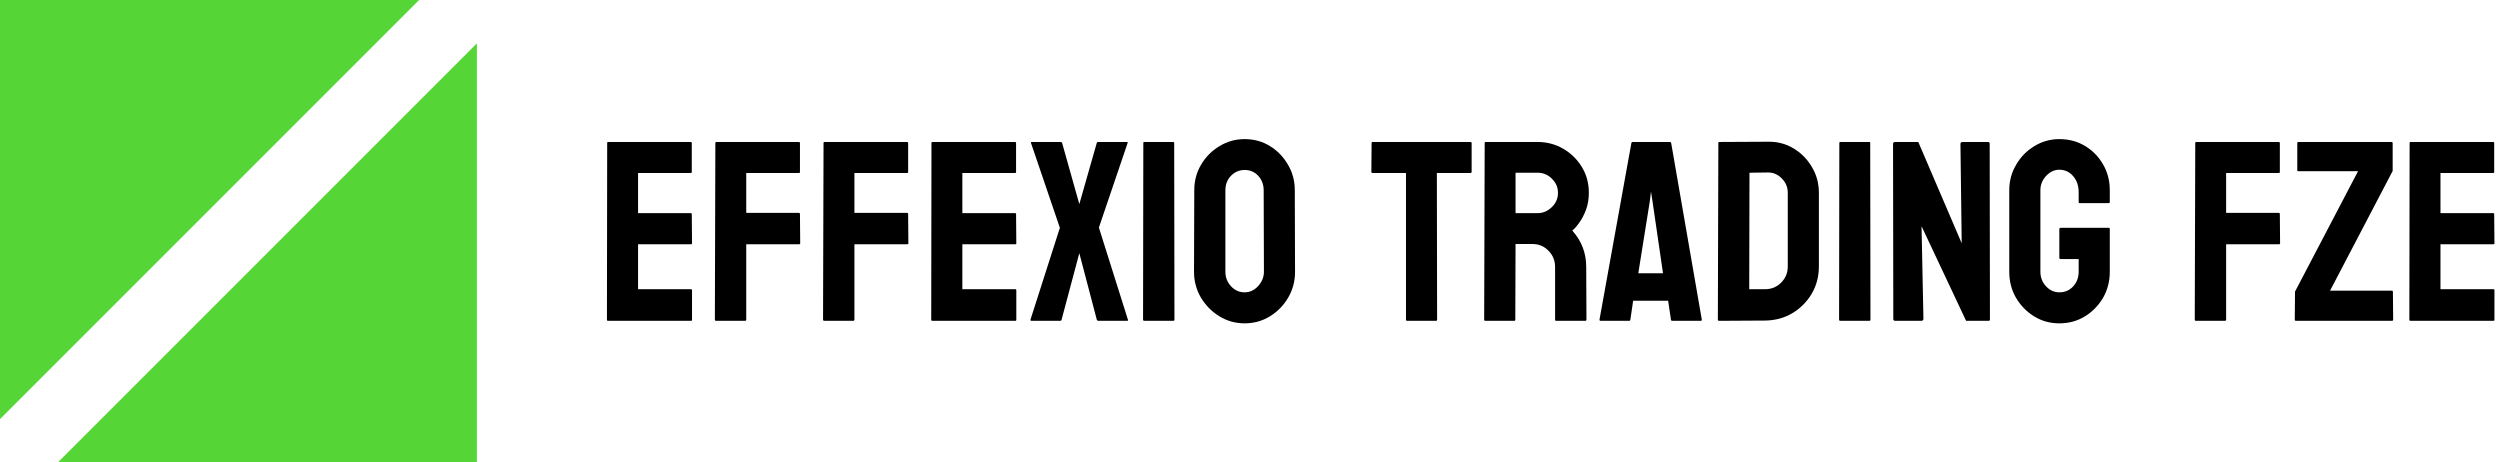
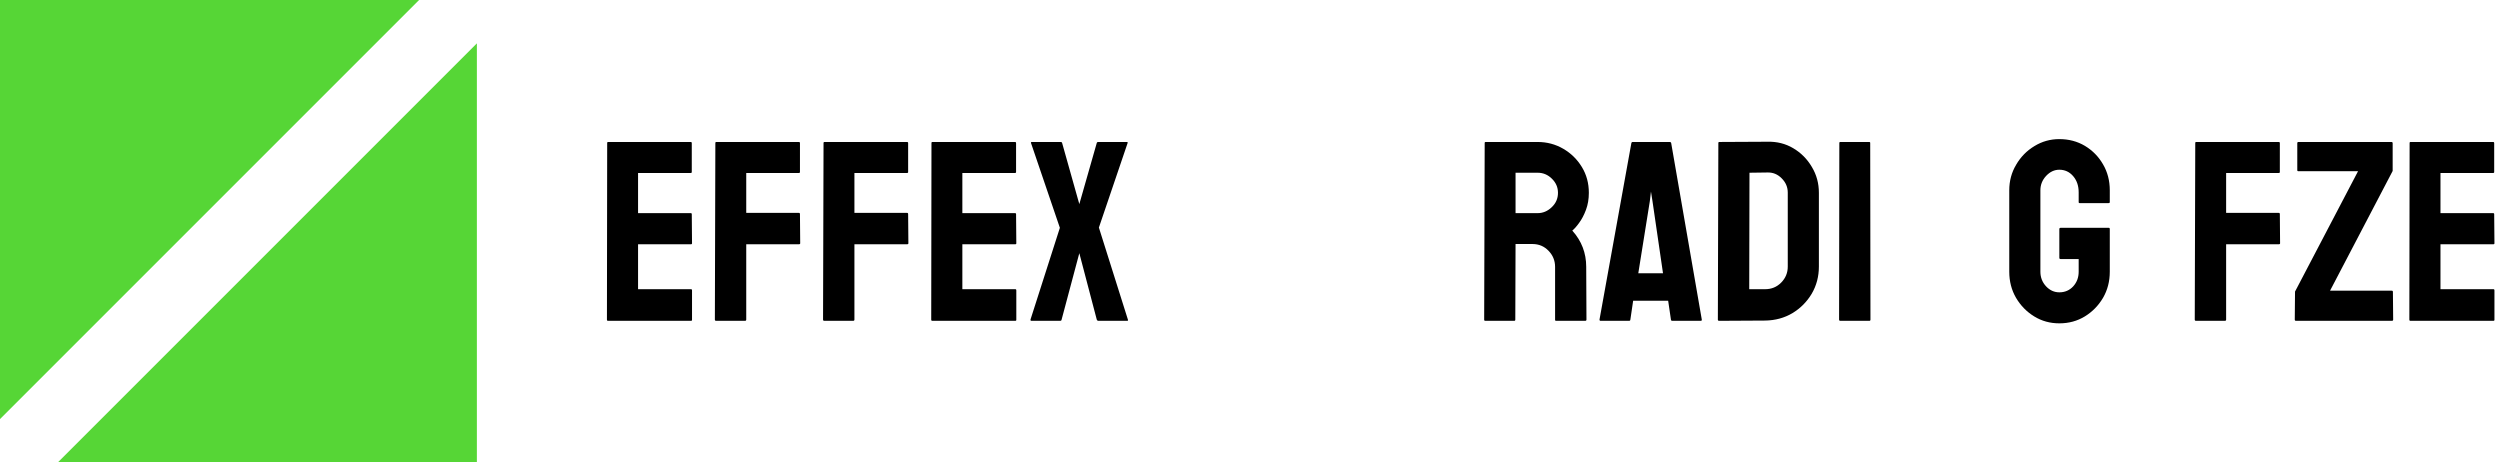
<svg xmlns="http://www.w3.org/2000/svg" width="173" height="32" viewBox="0 0 173 32" fill="none">
  <path fill-rule="evenodd" clip-rule="evenodd" d="M29 0H0V29L29 0Z" fill="#56D636" />
  <path d="M33 32V3L4 32H33Z" fill="#56D636" />
  <path d="M47.819 22.201H42.069C42.023 22.201 42 22.172 42 22.114L42.017 9.895C42.017 9.848 42.041 9.825 42.087 9.825H47.801C47.848 9.825 47.871 9.854 47.871 9.912V11.901C47.871 11.947 47.848 11.97 47.801 11.97H44.154V14.749H47.801C47.848 14.749 47.871 14.773 47.871 14.819L47.888 16.834C47.888 16.88 47.865 16.903 47.819 16.903H44.154V20.012H47.819C47.865 20.012 47.888 20.041 47.888 20.099V22.131C47.888 22.178 47.865 22.201 47.819 22.201Z" fill="black" />
  <path d="M51.553 22.201H49.556C49.498 22.201 49.469 22.172 49.469 22.114L49.503 9.895C49.503 9.848 49.527 9.825 49.573 9.825H55.27C55.328 9.825 55.357 9.848 55.357 9.895V11.901C55.357 11.947 55.334 11.97 55.287 11.97H51.64V14.732H55.287C55.334 14.732 55.357 14.761 55.357 14.819L55.374 16.834C55.374 16.88 55.345 16.903 55.287 16.903H51.64V22.114C51.64 22.172 51.611 22.201 51.553 22.201Z" fill="black" />
  <path d="M59.039 22.201H57.042C56.984 22.201 56.955 22.172 56.955 22.114L56.989 9.895C56.989 9.848 57.013 9.825 57.059 9.825H62.756C62.814 9.825 62.843 9.848 62.843 9.895V11.901C62.843 11.947 62.82 11.97 62.773 11.97H59.126V14.732H62.773C62.82 14.732 62.843 14.761 62.843 14.819L62.86 16.834C62.86 16.88 62.831 16.903 62.773 16.903H59.126V22.114C59.126 22.172 59.097 22.201 59.039 22.201Z" fill="black" />
  <path d="M70.26 22.201H64.51C64.464 22.201 64.441 22.172 64.441 22.114L64.458 9.895C64.458 9.848 64.481 9.825 64.528 9.825H70.242C70.288 9.825 70.312 9.854 70.312 9.912V11.901C70.312 11.947 70.288 11.97 70.242 11.97H66.595V14.749H70.242C70.288 14.749 70.312 14.773 70.312 14.819L70.329 16.834C70.329 16.88 70.306 16.903 70.26 16.903H66.595V20.012H70.26C70.306 20.012 70.329 20.041 70.329 20.099V22.131C70.329 22.178 70.306 22.201 70.26 22.201Z" fill="black" />
  <path d="M73.36 22.201H71.362C71.322 22.201 71.305 22.172 71.31 22.114L73.343 15.765L71.345 9.895C71.334 9.848 71.351 9.825 71.397 9.825H73.395C73.453 9.825 73.487 9.848 73.499 9.895L74.689 14.124L75.896 9.895C75.907 9.848 75.945 9.825 76.009 9.825H77.98C78.026 9.825 78.044 9.848 78.032 9.895L76.043 15.748L78.05 22.114C78.073 22.172 78.055 22.201 77.998 22.201H76.009C75.957 22.201 75.919 22.172 75.896 22.114L74.689 17.52L73.464 22.114C73.458 22.172 73.424 22.201 73.36 22.201Z" fill="black" />
-   <path d="M81.202 22.201H79.187C79.129 22.201 79.1 22.172 79.1 22.114L79.118 9.895C79.118 9.848 79.141 9.825 79.187 9.825H81.185C81.231 9.825 81.254 9.848 81.254 9.895L81.272 22.114C81.272 22.172 81.248 22.201 81.202 22.201Z" fill="black" />
-   <path d="M86.126 22.375C85.495 22.375 84.913 22.212 84.381 21.888C83.854 21.564 83.428 21.133 83.104 20.594C82.785 20.05 82.626 19.454 82.626 18.805L82.644 13.169C82.644 12.509 82.803 11.915 83.121 11.389C83.434 10.856 83.857 10.43 84.389 10.112C84.922 9.788 85.501 9.626 86.126 9.626C86.775 9.626 87.356 9.785 87.872 10.103C88.393 10.422 88.81 10.85 89.122 11.389C89.441 11.921 89.6 12.515 89.6 13.169L89.617 18.805C89.617 19.454 89.461 20.047 89.148 20.585C88.83 21.13 88.407 21.564 87.88 21.888C87.354 22.212 86.769 22.375 86.126 22.375ZM86.126 20.229C86.485 20.229 86.798 20.085 87.064 19.795C87.33 19.5 87.464 19.17 87.464 18.805L87.446 13.169C87.446 12.775 87.322 12.442 87.073 12.17C86.824 11.898 86.508 11.762 86.126 11.762C85.761 11.762 85.449 11.895 85.188 12.161C84.928 12.428 84.797 12.764 84.797 13.169V18.805C84.797 19.193 84.928 19.529 85.188 19.812C85.449 20.09 85.761 20.229 86.126 20.229Z" fill="black" />
-   <path d="M99.379 22.201H97.373C97.321 22.201 97.294 22.172 97.294 22.114V11.97H94.984C94.927 11.97 94.898 11.941 94.898 11.883L94.915 9.895C94.915 9.848 94.938 9.825 94.984 9.825H101.741C101.805 9.825 101.837 9.848 101.837 9.895V11.883C101.837 11.941 101.813 11.97 101.767 11.97H99.431L99.448 22.114C99.448 22.172 99.425 22.201 99.379 22.201Z" fill="black" />
  <path d="M104.789 22.201H102.774C102.728 22.201 102.705 22.172 102.705 22.114L102.74 9.895C102.74 9.848 102.763 9.825 102.809 9.825H106.405C107.047 9.825 107.638 9.982 108.176 10.294C108.715 10.607 109.143 11.027 109.462 11.553C109.786 12.08 109.948 12.677 109.948 13.342C109.948 13.777 109.881 14.171 109.748 14.524C109.615 14.877 109.459 15.175 109.279 15.418C109.106 15.661 108.946 15.841 108.802 15.957C109.444 16.669 109.766 17.505 109.766 18.466L109.783 22.114C109.783 22.172 109.754 22.201 109.696 22.201H107.681C107.635 22.201 107.612 22.183 107.612 22.149V18.466C107.612 18.038 107.461 17.667 107.16 17.355C106.859 17.042 106.489 16.886 106.049 16.886H104.876L104.859 22.114C104.859 22.172 104.836 22.201 104.789 22.201ZM106.405 11.953H104.876V14.749H106.405C106.769 14.749 107.094 14.613 107.377 14.341C107.667 14.069 107.812 13.736 107.812 13.342C107.812 12.966 107.673 12.642 107.395 12.37C107.117 12.092 106.787 11.953 106.405 11.953Z" fill="black" />
  <path d="M110.686 22.114L112.892 9.895C112.904 9.848 112.932 9.825 112.979 9.825H115.558C115.604 9.825 115.633 9.848 115.645 9.895L117.764 22.114C117.77 22.172 117.747 22.201 117.695 22.201H115.723C115.665 22.201 115.633 22.172 115.628 22.114L115.437 20.811H113.014L112.822 22.114C112.817 22.172 112.788 22.201 112.736 22.201H110.756C110.709 22.201 110.686 22.172 110.686 22.114ZM114.169 13.916L113.37 18.909H115.08L114.351 13.916L114.247 13.256L114.169 13.916Z" fill="black" />
  <path d="M122.15 22.183L118.962 22.201C118.905 22.201 118.876 22.172 118.876 22.114L118.91 9.895C118.91 9.848 118.934 9.825 118.98 9.825L122.306 9.808C122.966 9.791 123.562 9.941 124.095 10.259C124.633 10.578 125.062 11.009 125.38 11.553C125.705 12.092 125.867 12.688 125.867 13.342V18.449C125.867 19.132 125.702 19.758 125.372 20.325C125.036 20.887 124.59 21.335 124.034 21.671C123.478 22.001 122.85 22.172 122.15 22.183ZM122.306 11.936L121.064 11.953L121.047 20.012H122.15C122.59 20.012 122.96 19.859 123.261 19.552C123.562 19.245 123.713 18.878 123.713 18.449V13.325C123.713 12.949 123.574 12.622 123.296 12.344C123.018 12.06 122.688 11.924 122.306 11.936Z" fill="black" />
  <path d="M129.367 22.201H127.352C127.294 22.201 127.265 22.172 127.265 22.114L127.282 9.895C127.282 9.848 127.305 9.825 127.352 9.825H129.349C129.396 9.825 129.419 9.848 129.419 9.895L129.436 22.114C129.436 22.172 129.413 22.201 129.367 22.201Z" fill="black" />
-   <path d="M132.936 22.201H131.156C131.063 22.201 131.017 22.16 131.017 22.079L130.999 9.964C130.999 9.872 131.046 9.825 131.138 9.825H132.745L135.75 16.834L135.663 9.964C135.663 9.872 135.715 9.825 135.819 9.825H137.582C137.652 9.825 137.686 9.872 137.686 9.964L137.704 22.097C137.704 22.166 137.675 22.201 137.617 22.201H136.054L132.971 15.653L133.101 22.062C133.101 22.154 133.046 22.201 132.936 22.201Z" fill="black" />
  <path d="M142.506 22.375C141.864 22.375 141.285 22.215 140.769 21.897C140.248 21.578 139.829 21.15 139.51 20.611C139.197 20.073 139.041 19.471 139.041 18.805V13.169C139.041 12.52 139.2 11.93 139.519 11.397C139.831 10.859 140.251 10.43 140.778 10.112C141.305 9.788 141.881 9.626 142.506 9.626C143.161 9.626 143.751 9.782 144.278 10.095C144.805 10.413 145.222 10.838 145.529 11.371C145.841 11.904 145.997 12.503 145.997 13.169V13.985C145.997 14.031 145.969 14.055 145.911 14.055H143.913C143.867 14.055 143.844 14.031 143.844 13.985V13.308C143.844 12.856 143.716 12.483 143.462 12.188C143.207 11.892 142.888 11.745 142.506 11.745C142.165 11.745 141.861 11.886 141.594 12.17C141.328 12.454 141.195 12.787 141.195 13.169V18.805C141.195 19.193 141.325 19.529 141.586 19.812C141.846 20.09 142.153 20.229 142.506 20.229C142.888 20.229 143.207 20.093 143.462 19.821C143.716 19.543 143.844 19.205 143.844 18.805V17.928H142.602C142.538 17.928 142.506 17.899 142.506 17.841V15.852C142.506 15.794 142.538 15.765 142.602 15.765H145.928C145.974 15.765 145.997 15.794 145.997 15.852V18.805C145.997 19.471 145.841 20.073 145.529 20.611C145.21 21.15 144.79 21.578 144.269 21.897C143.748 22.215 143.161 22.375 142.506 22.375Z" fill="black" />
  <path d="M153.961 22.201H151.964C151.906 22.201 151.877 22.172 151.877 22.114L151.912 9.895C151.912 9.848 151.935 9.825 151.981 9.825H157.678C157.736 9.825 157.765 9.848 157.765 9.895V11.901C157.765 11.947 157.742 11.97 157.696 11.97H154.048V14.732H157.696C157.742 14.732 157.765 14.761 157.765 14.819L157.782 16.834C157.782 16.88 157.753 16.903 157.696 16.903H154.048V22.114C154.048 22.172 154.019 22.201 153.961 22.201Z" fill="black" />
  <path d="M165.52 22.201H158.885C158.827 22.201 158.798 22.172 158.798 22.114L158.816 20.177L163.176 11.849H159.05C158.998 11.849 158.972 11.826 158.972 11.779V9.912C158.972 9.854 158.998 9.825 159.05 9.825H165.486C165.543 9.825 165.572 9.854 165.572 9.912V11.831L161.239 20.116H165.52C165.567 20.116 165.59 20.148 165.59 20.212L165.607 22.114C165.607 22.172 165.578 22.201 165.52 22.201Z" fill="black" />
  <path d="M172.546 22.201H166.797C166.751 22.201 166.727 22.172 166.727 22.114L166.745 9.895C166.745 9.848 166.768 9.825 166.814 9.825H172.529C172.575 9.825 172.598 9.854 172.598 9.912V11.901C172.598 11.947 172.575 11.97 172.529 11.97H168.881V14.749H172.529C172.575 14.749 172.598 14.773 172.598 14.819L172.616 16.834C172.616 16.88 172.592 16.903 172.546 16.903H168.881V20.012H172.546C172.592 20.012 172.616 20.041 172.616 20.099V22.131C172.616 22.178 172.592 22.201 172.546 22.201Z" fill="black" />
</svg>